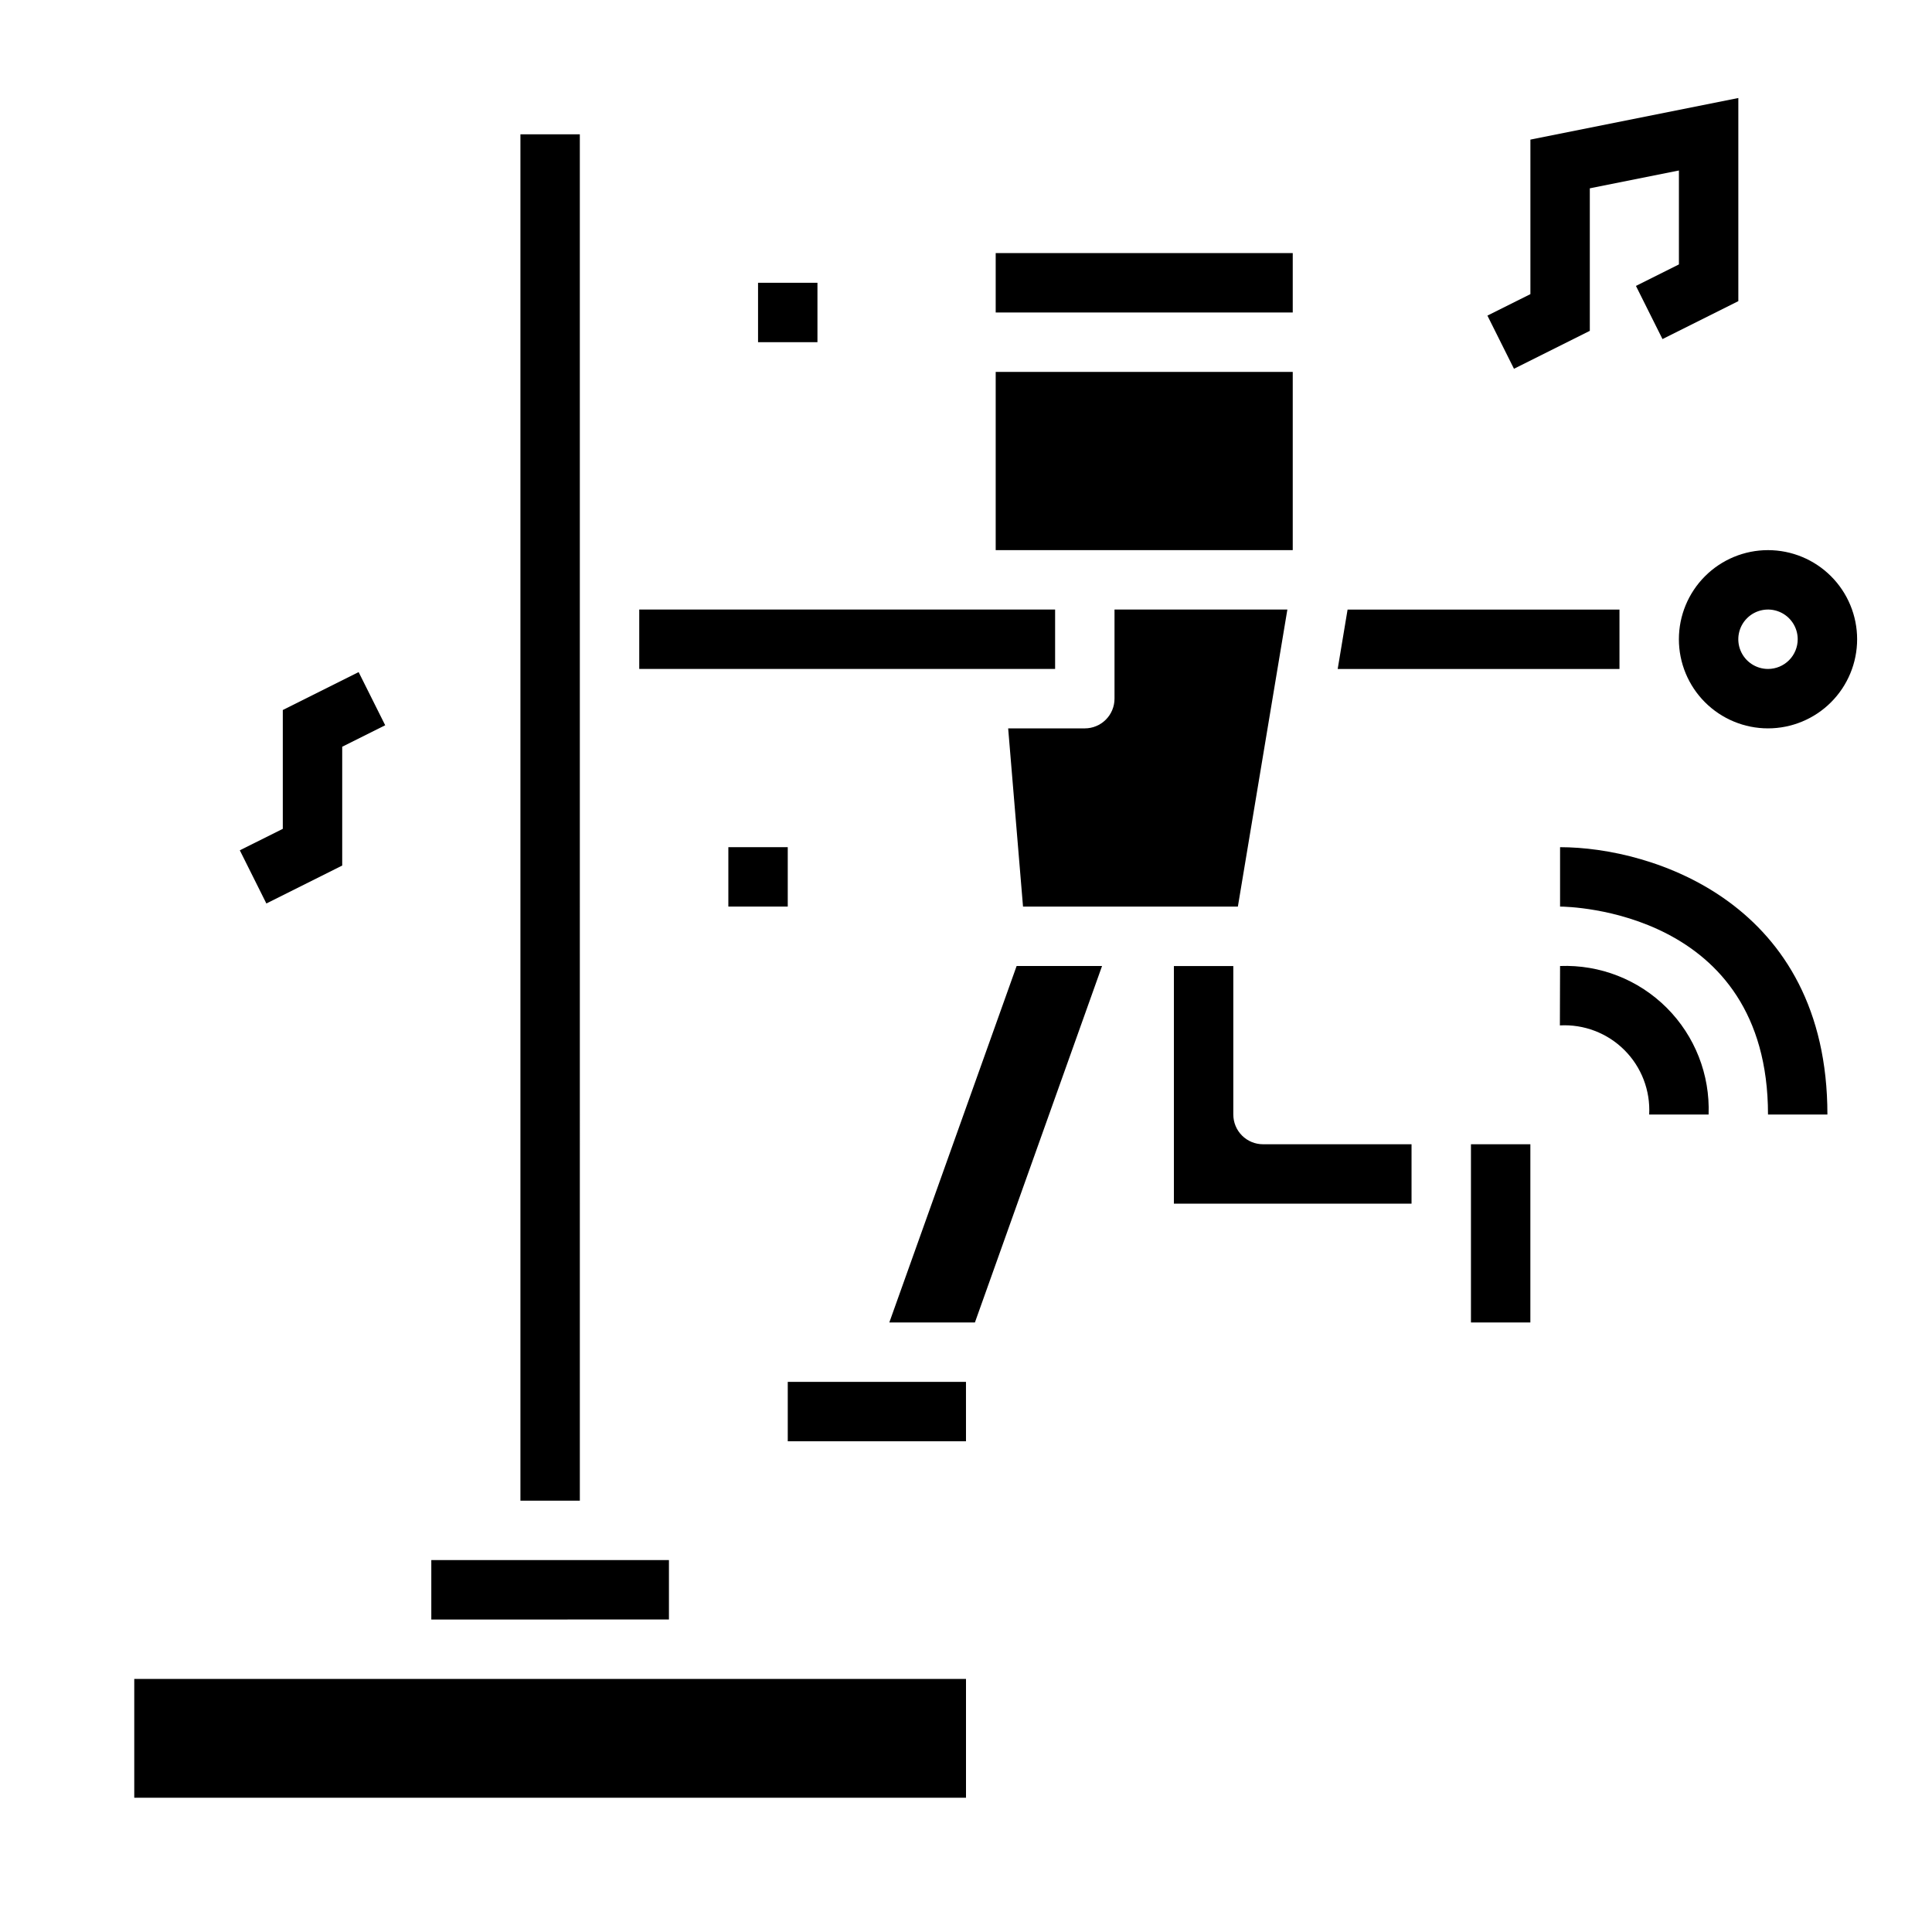
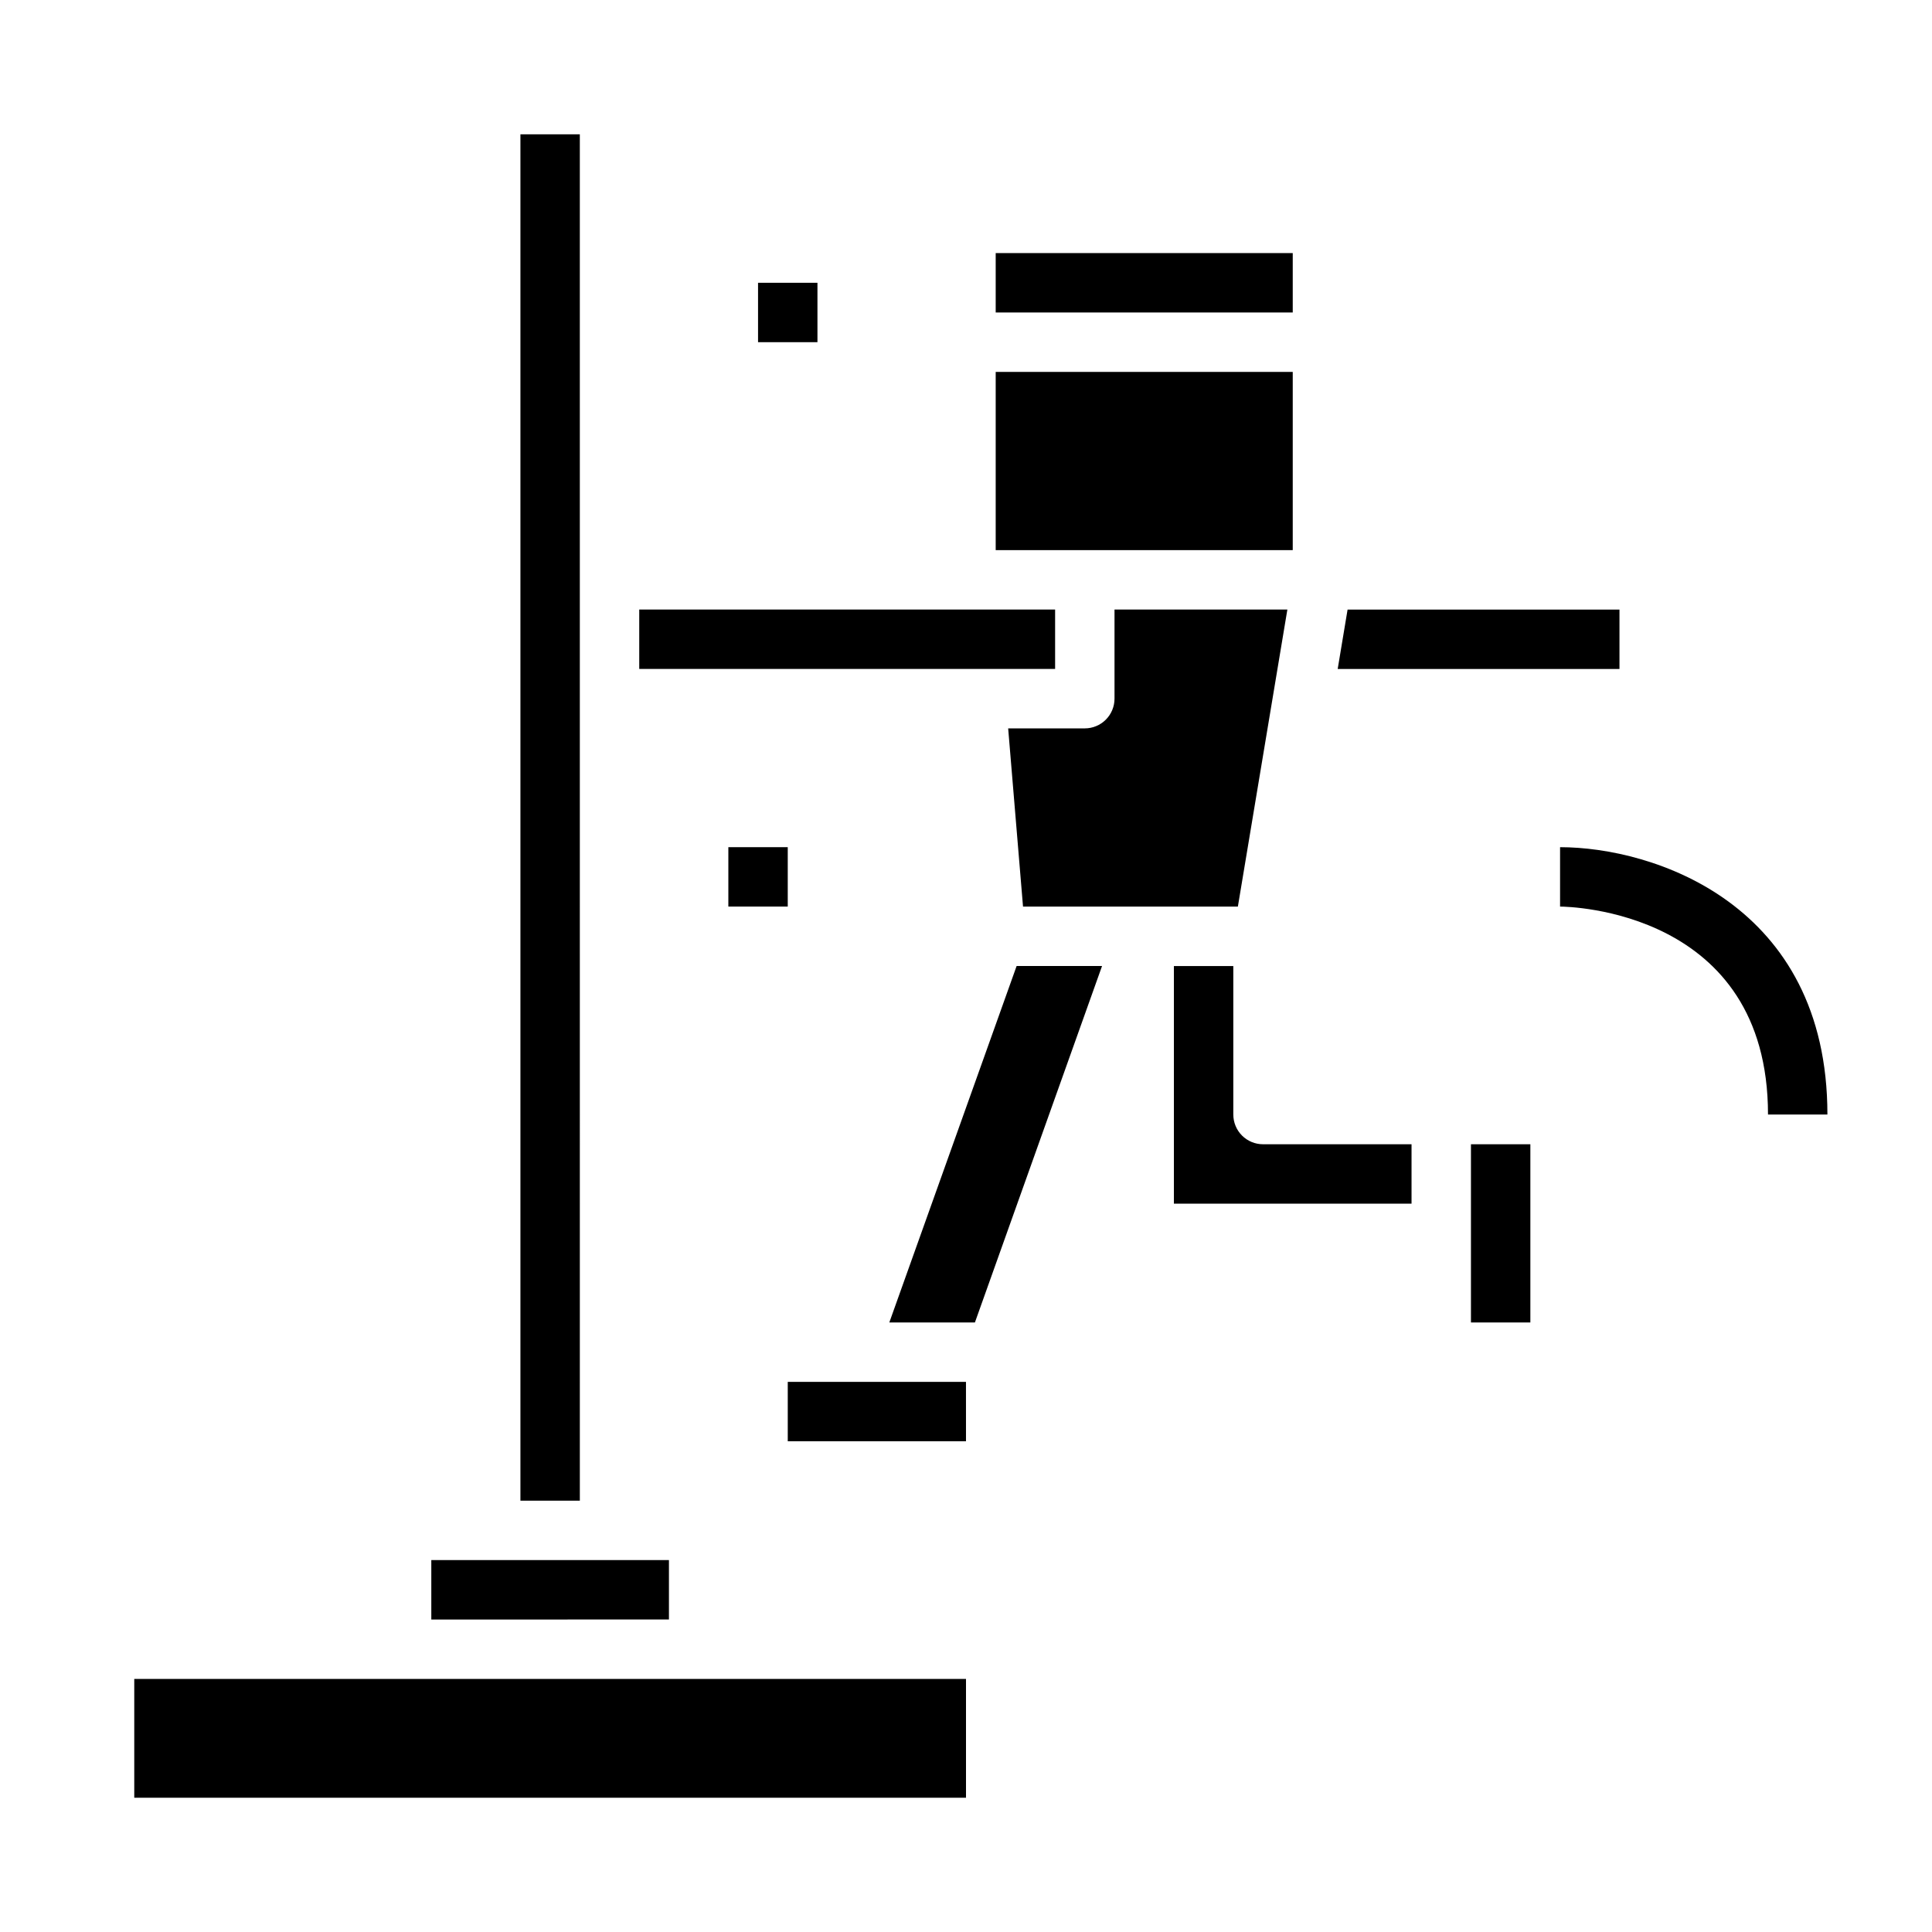
<svg xmlns="http://www.w3.org/2000/svg" fill="#000000" width="800px" height="800px" version="1.1" viewBox="144 144 512 512">
  <g>
-     <path d="m577.54 219.77 7.039 14.09 20.098-10.051v-53.832l-55.105 11.023v40.949l-11.391 5.691 7.039 14.09 20.098-10.051v-37.77l23.613-4.723v24.891z" />
-     <path d="m234.69 373.38v-31.488l11.391-5.691-7.039-14.09-20.098 10.051v31.488l-11.391 5.691 7.039 14.094z" />
    <path d="m407.87 211.07h78.719v15.742h-78.719zm0 78.719v-47.23h78.719v47.23z" />
    <path d="m400 588.93v31.488h-220.42v-31.488zm-78.723-31.488v15.742l-62.977 0.004v-15.746zm-39.359-15.742v-362.11h15.742l0.004 362.11zm31.488-236.16h110.21v15.742h-110.21zm118.08 31.488c2.086 0 4.09-0.832 5.566-2.309 1.473-1.473 2.305-3.477 2.305-5.566v-23.613h45.809l-13.117 78.719h-56.938l-3.938-47.23zm-31.488 188.93h-47.234v-15.742h47.23zm2.363-31.488h-22.684l33.738-94.465h22.641zm147.2 0h-15.742v-47.23h15.742zm-31.488-47.23v15.742l-62.977 0.004v-62.977h15.742v39.359h0.004c0 2.086 0.828 4.09 2.305 5.566 1.477 1.477 3.481 2.305 5.566 2.305zm55.105-125.95h-74.676l2.621-15.742h72.055z" />
-     <path d="m612.54 289.79c-6.262 0-12.27 2.488-16.699 6.918-4.43 4.43-6.918 10.438-6.918 16.699s2.488 12.27 6.918 16.699c4.43 4.43 10.438 6.918 16.699 6.918s12.27-2.488 16.699-6.918c4.43-4.43 6.918-10.438 6.918-16.699s-2.488-12.27-6.918-16.699c-4.43-4.43-10.438-6.918-16.699-6.918zm0 31.488c-3.184 0-6.055-1.918-7.273-4.859-1.219-2.941-0.543-6.328 1.707-8.578s5.637-2.926 8.578-1.707c2.941 1.219 4.859 4.09 4.859 7.273 0 2.086-0.828 4.09-2.305 5.566-1.477 1.477-3.477 2.305-5.566 2.305z" />
-     <path d="m581.05 439.36h15.746c0.398-10.559-3.621-20.801-11.09-28.273-7.469-7.469-17.715-11.488-28.273-11.086l-0.047 15.742c6.371-0.348 12.586 2.027 17.098 6.531 4.516 4.504 6.902 10.715 6.566 17.086z" />
    <path d="m612.54 439.36h15.742c0-56.039-46.344-70.848-70.848-70.848v15.742c2.231 0 55.105 0.922 55.105 55.105z" />
    <path d="m344.89 218.94h15.742v15.742h-15.742z" />
    <path d="m337.02 368.51h15.742v15.742h-15.742z" />
  </g>
</svg>